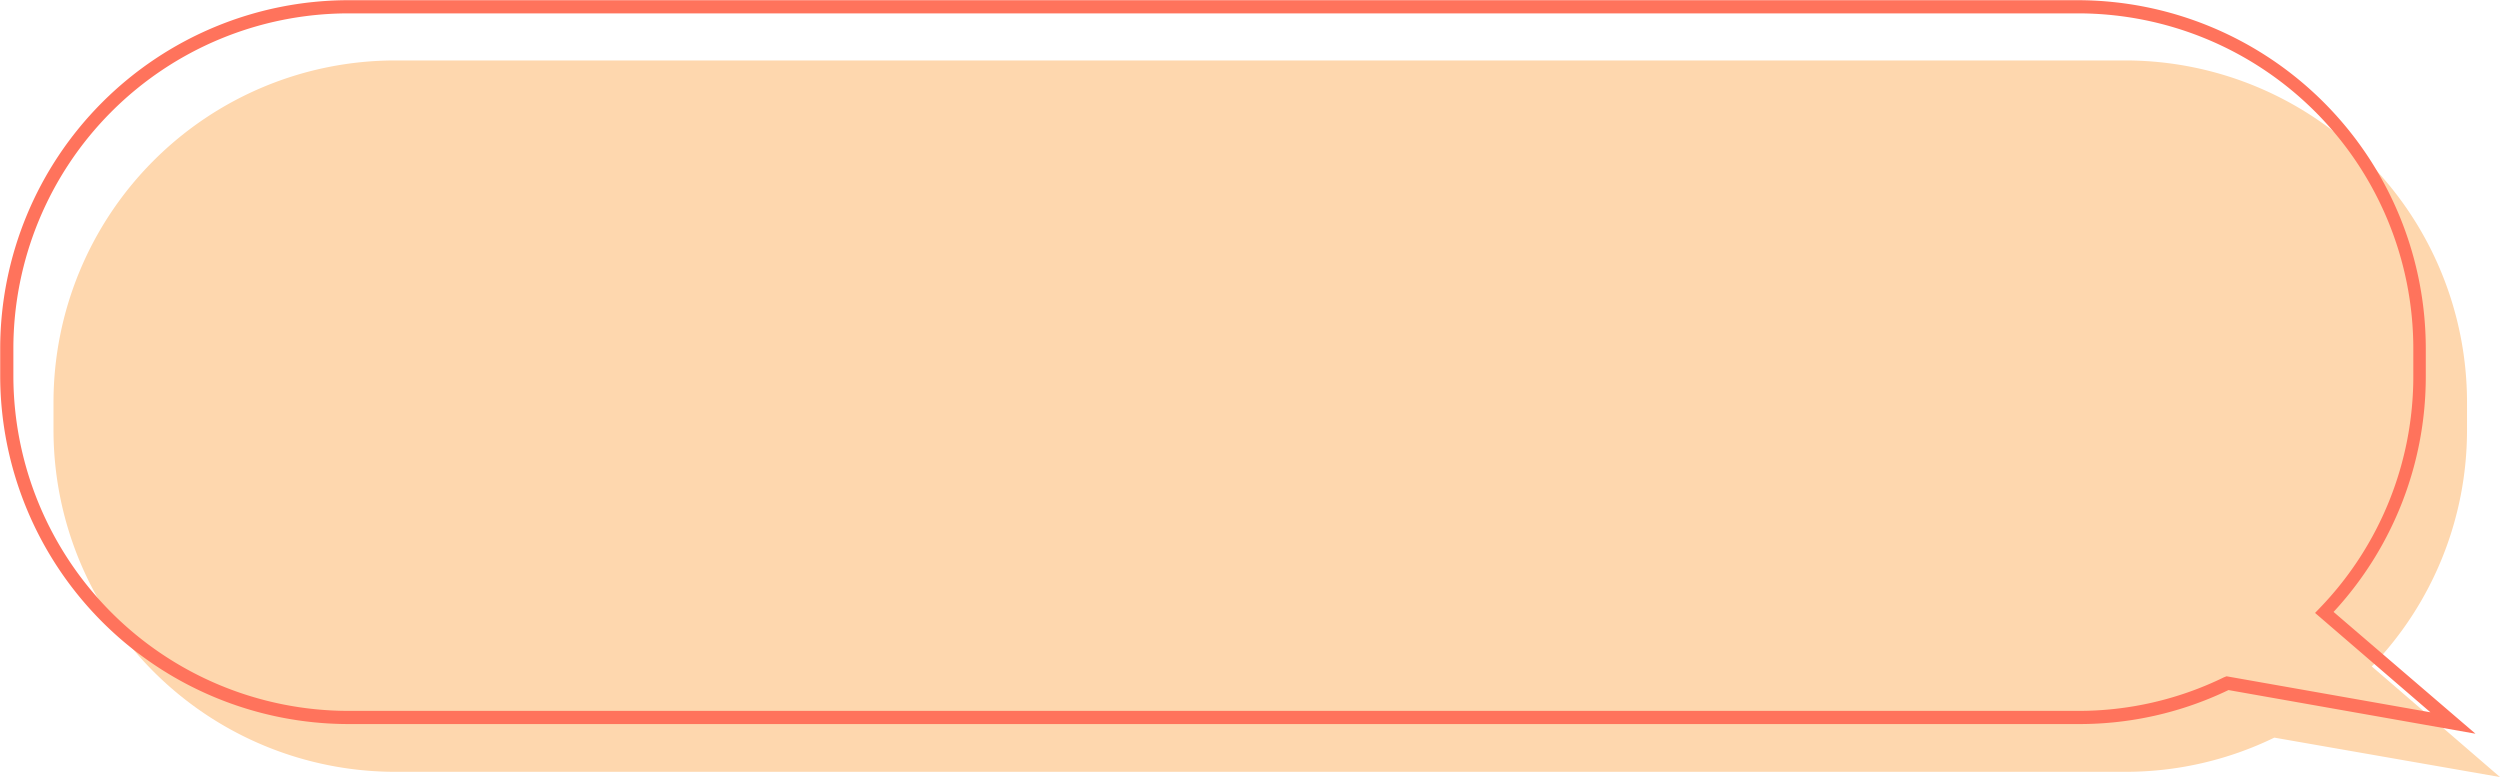
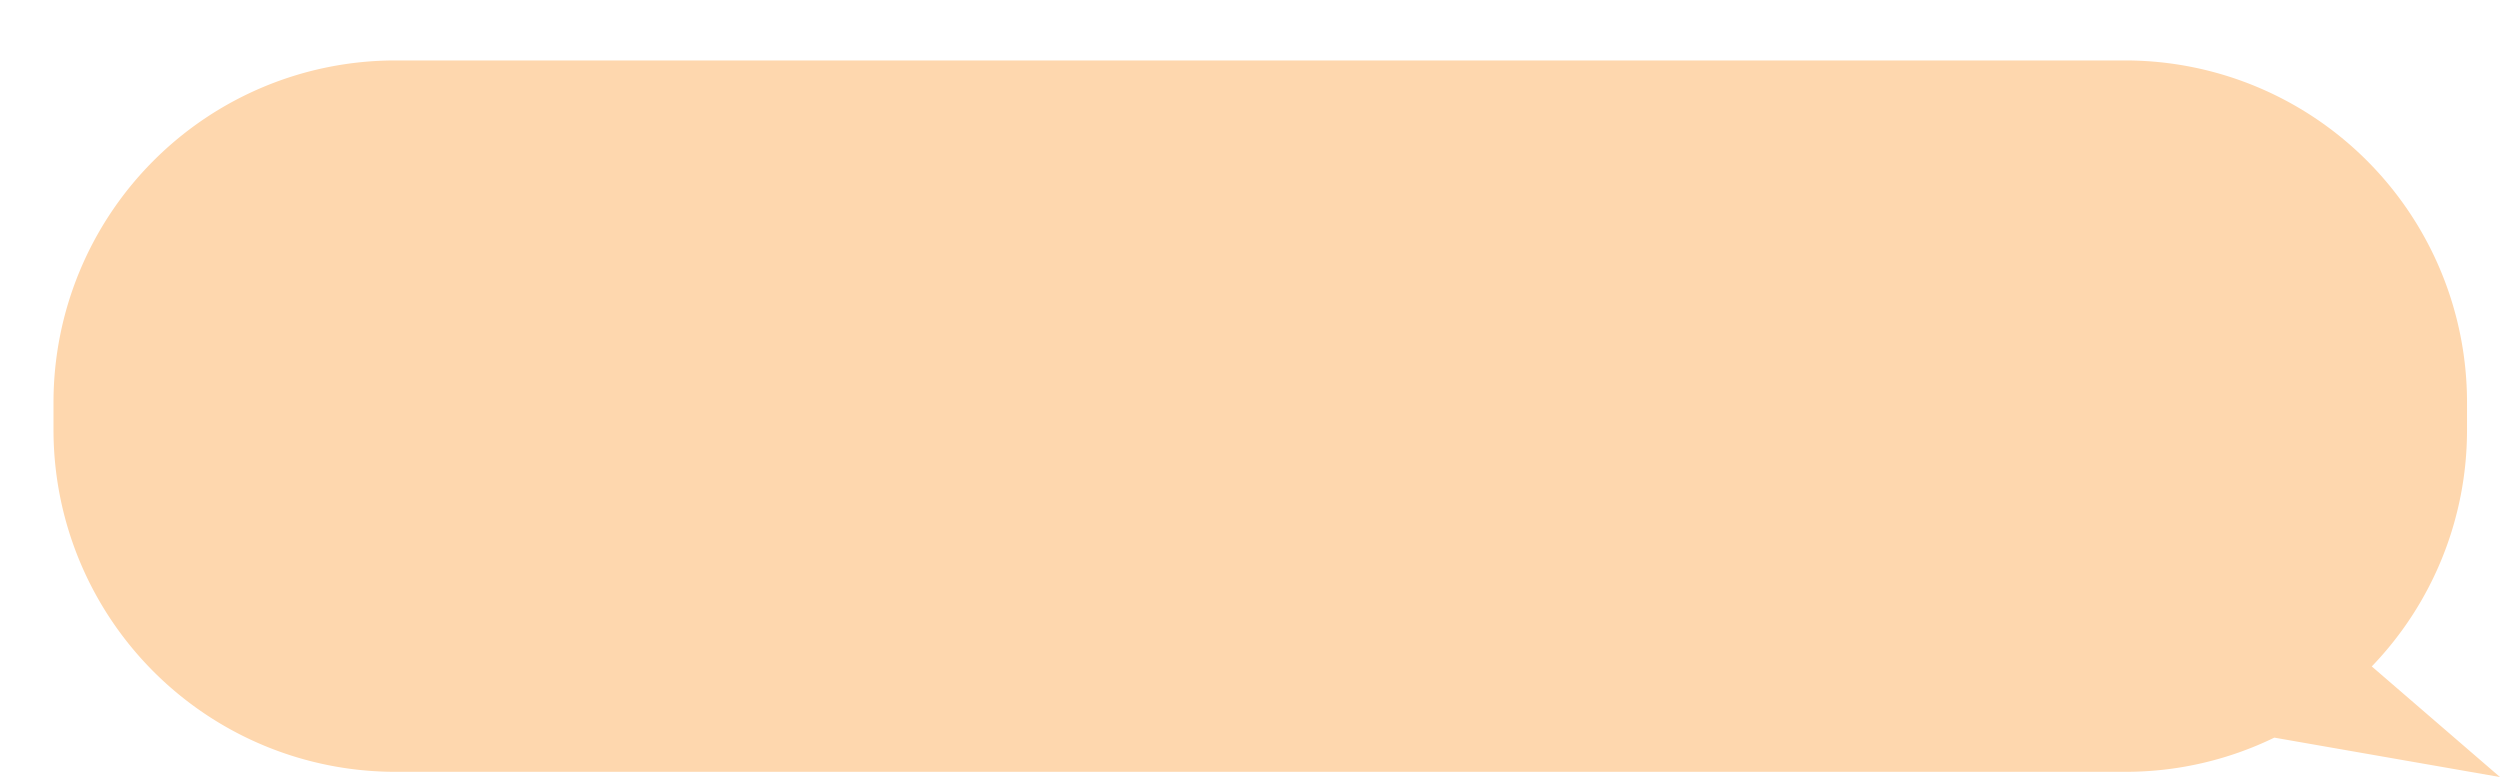
<svg xmlns="http://www.w3.org/2000/svg" fill="#ff735c" height="77.3" preserveAspectRatio="xMidYMid meet" version="1" viewBox="3.4 93.9 248.6 77.3" width="248.6" zoomAndPan="magnify">
  <g>
    <g id="change1_1">
      <path d="M252,171.17l-12.75-11a33.87,33.87,0,0,0,9.47-23.52v-2.74a34,34,0,0,0-34-34h-172a34,34,0,0,0-34,34v2.74a34,34,0,0,0,34,34h172a33.83,33.83,0,0,0,14.84-3.4Z" fill="#fed7ae" />
    </g>
    <g id="change2_1">
-       <path d="M249.56,166.86,225,162.52a34.16,34.16,0,0,1-14.93,3.38H38A34.66,34.66,0,0,1,3.42,131.28v-2.74A34.66,34.66,0,0,1,38,93.92h172a34.66,34.66,0,0,1,34.62,34.62v2.74a34.44,34.44,0,0,1-9.17,23.47Zm-24.75-5.71,20.27,3.58-11.47-9.88.48-.5a33.16,33.16,0,0,0,9.29-23.07v-2.74a33.35,33.35,0,0,0-33.31-33.31H38A33.34,33.34,0,0,0,4.73,128.54v2.74A33.34,33.34,0,0,0,38,164.59h172a32.91,32.91,0,0,0,14.55-3.34Z" fill="inherit" />
-     </g>
+       </g>
  </g>
</svg>